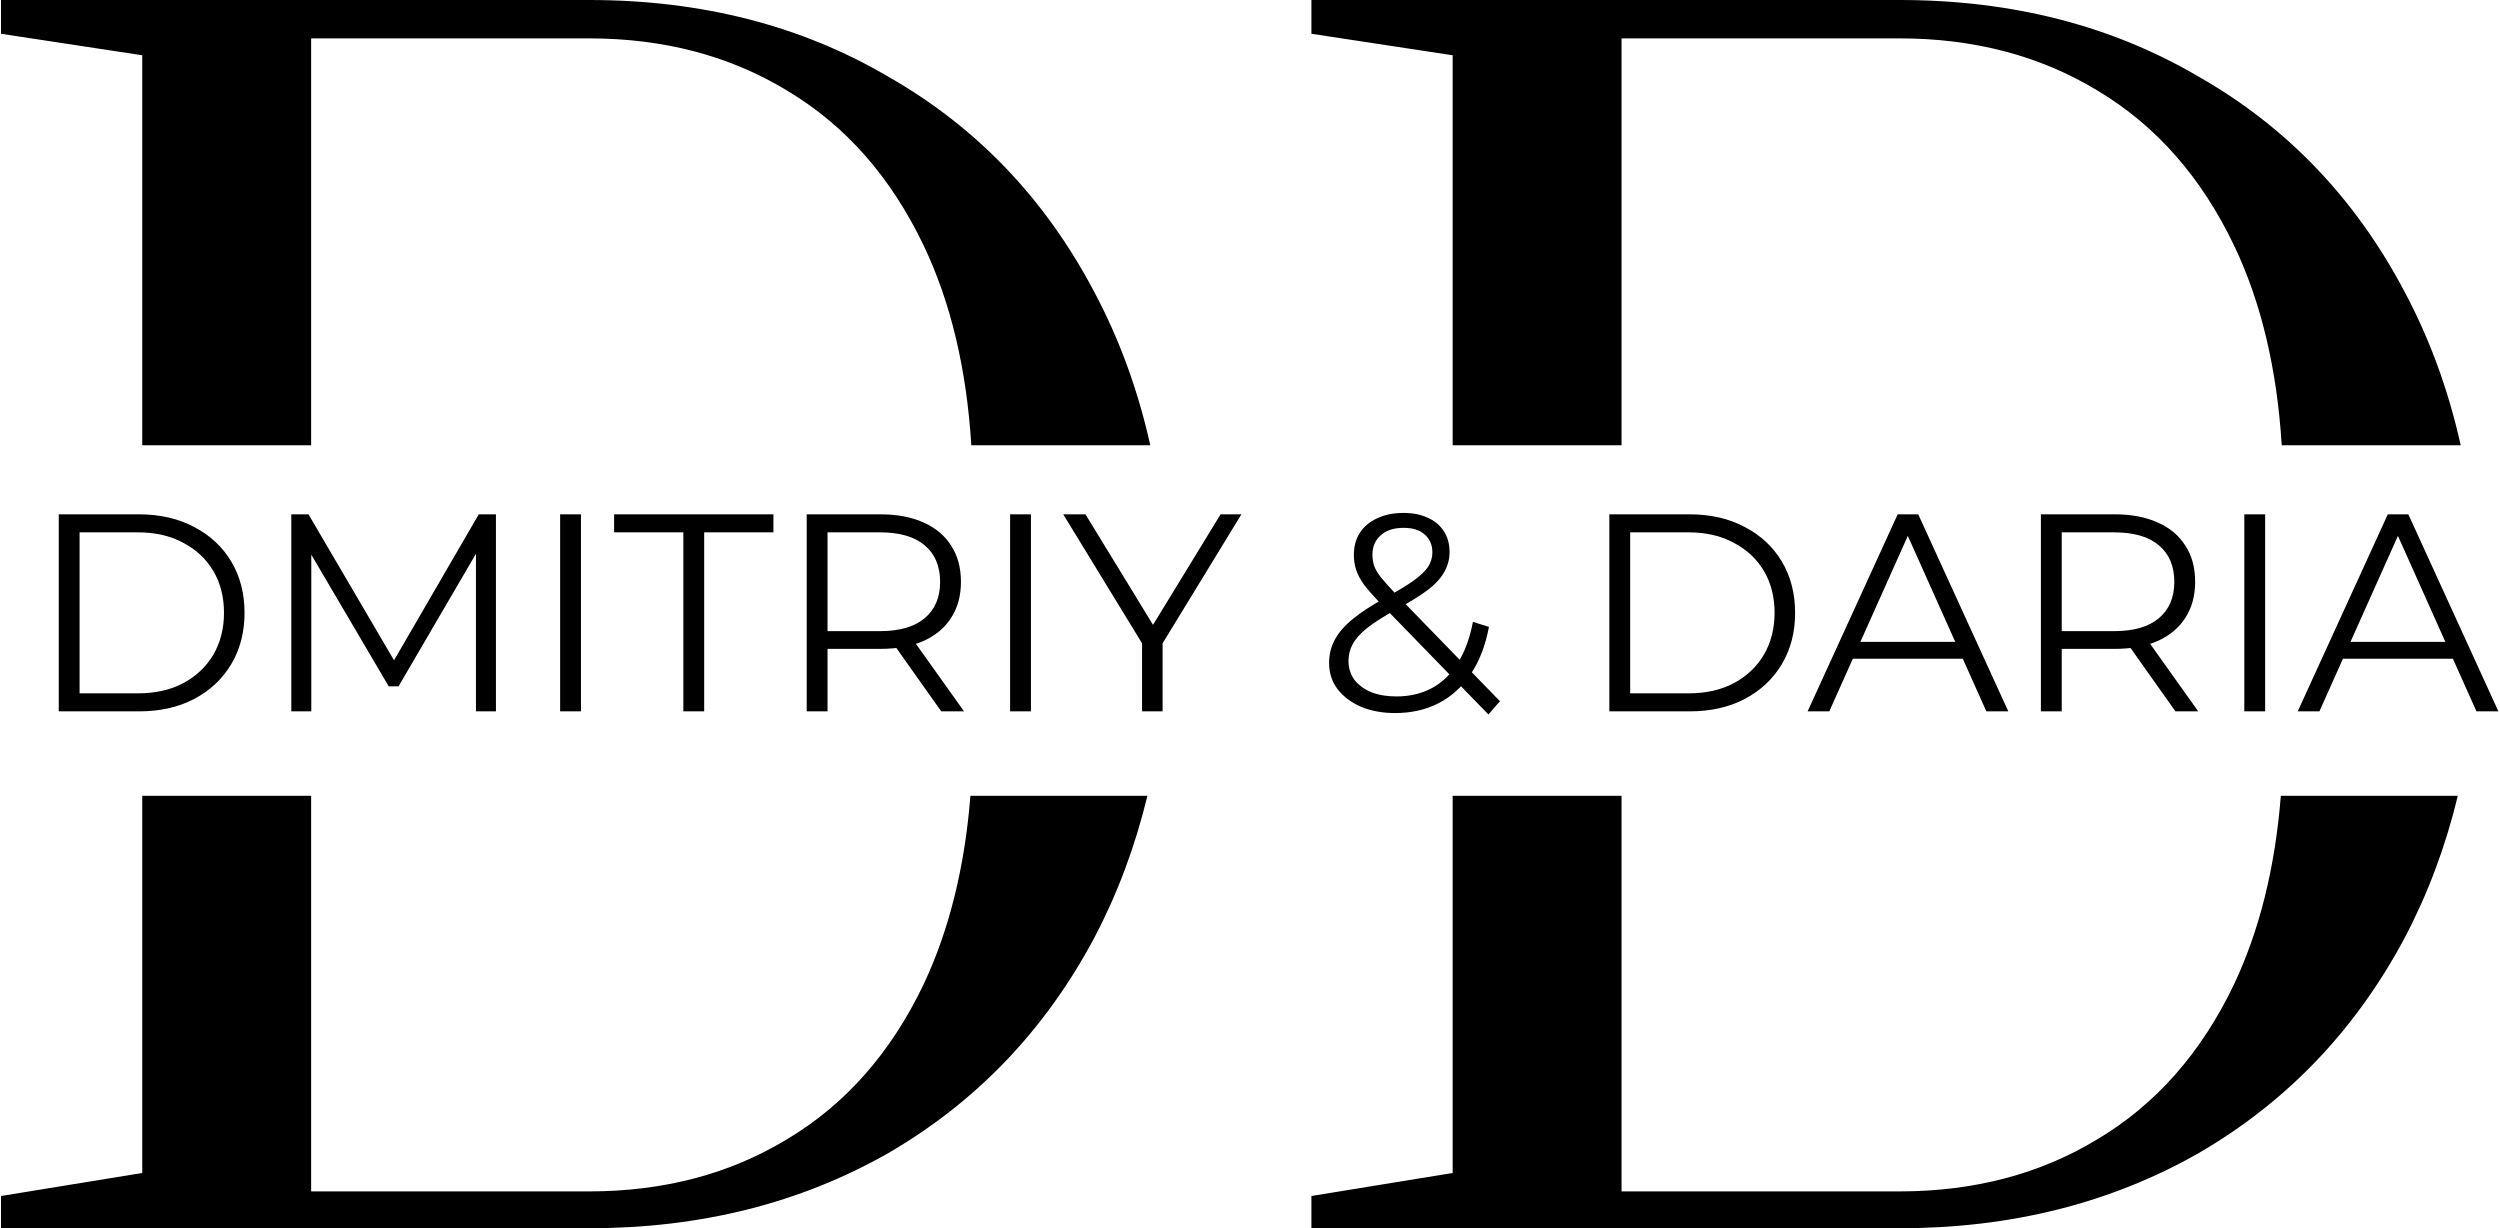
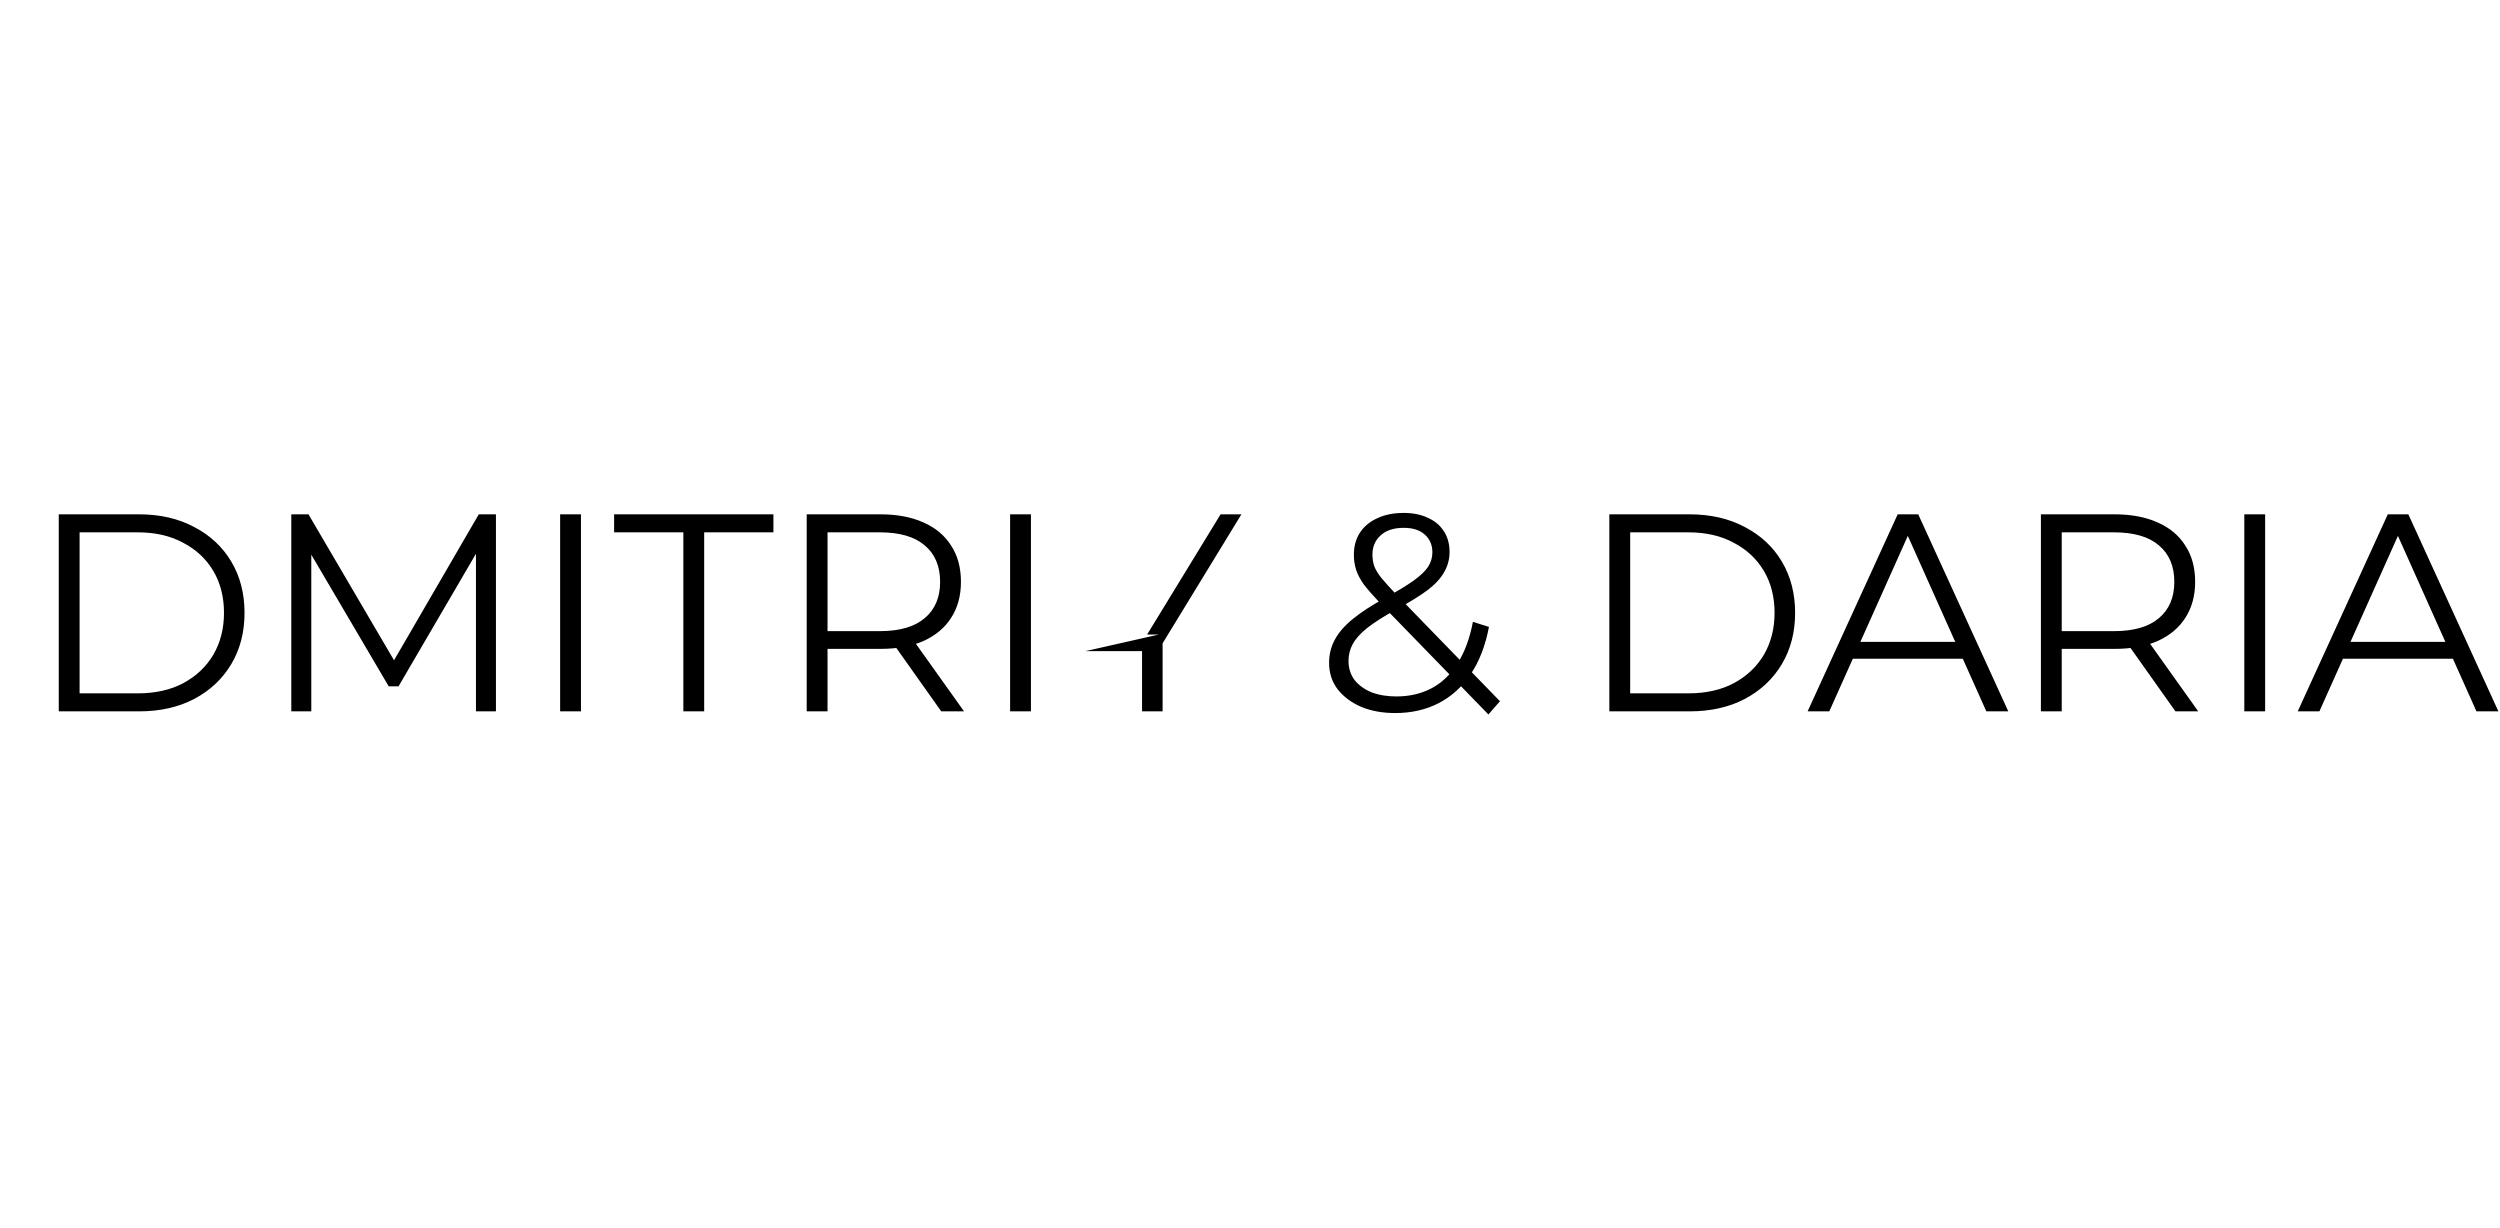
<svg xmlns="http://www.w3.org/2000/svg" width="977" height="480" viewBox="0 0 977 480" fill="none">
-   <path fill-rule="evenodd" clip-rule="evenodd" d="M55.591 458.4L0.391 467.4V480H230.191C273.791 480 312.791 470.2 347.191 450.6C381.591 430.6 408.391 402.6 427.591 366.6C436.681 349.367 443.619 330.833 448.405 311H379.24C377.026 338.919 370.943 363.452 360.991 384.6C348.191 411.4 330.391 431.6 307.591 445.2C285.191 458.8 259.391 465.6 230.191 465.6H121.591V311H55.591V458.4ZM55.591 174V21.6L0.391 13.2V0H230.191C274.191 0 313.191 10 347.191 30C381.591 49.6 408.391 77.6 427.591 114C437.419 132.428 444.732 152.428 449.529 174H379.592C377.731 144.068 371.53 118.068 360.991 96C348.191 69.2 330.391 49 307.591 35.4C285.191 21.8 259.391 15 230.191 15H121.591V174H55.591ZM567.7 311V458.4L512.5 467.4V480H742.3C785.9 480 824.9 470.2 859.3 450.6C893.7 430.6 920.5 402.6 939.7 366.6C948.79 349.367 955.728 330.833 960.515 311H891.35C889.135 338.919 883.052 363.452 873.1 384.6C860.3 411.4 842.5 431.6 819.7 445.2C797.3 458.8 771.5 465.6 742.3 465.6H633.7V311H567.7ZM633.7 174H567.7V21.6L512.5 13.2V0H742.3C786.3 0 825.3 10 859.3 30C893.7 49.6 920.5 77.6 939.7 114C949.528 132.428 956.841 152.428 961.638 174H891.701C889.84 144.068 883.64 118.068 873.1 96C860.3 69.2 842.5 49 819.7 35.4C797.3 21.8 771.5 15 742.3 15H633.7V174Z" fill="black" />
-   <path d="M22.964 278V201H54.314C62.527 201 69.714 202.65 75.874 205.95C82.107 209.177 86.947 213.687 90.394 219.48C93.841 225.273 95.564 231.947 95.564 239.5C95.564 247.053 93.841 253.727 90.394 259.52C86.947 265.313 82.107 269.86 75.874 273.16C69.714 276.387 62.527 278 54.314 278H22.964ZM31.104 270.96H53.874C60.694 270.96 66.597 269.64 71.584 267C76.644 264.287 80.567 260.583 83.354 255.89C86.141 251.123 87.534 245.66 87.534 239.5C87.534 233.267 86.141 227.803 83.354 223.11C80.567 218.417 76.644 214.75 71.584 212.11C66.597 209.397 60.694 208.04 53.874 208.04H31.104V270.96ZM113.843 278V201H120.553L155.753 261.06H152.233L187.103 201H193.813V278H186.003V213.21H187.873L155.753 268.21H151.903L119.563 213.21H121.653V278H113.843ZM218.901 278V201H227.041V278H218.901ZM267.055 278V208.04H239.995V201H302.255V208.04H275.195V278H267.055ZM315.259 278V201H344.079C350.605 201 356.215 202.063 360.909 204.19C365.602 206.243 369.195 209.25 371.689 213.21C374.255 217.097 375.539 221.827 375.539 227.4C375.539 232.827 374.255 237.52 371.689 241.48C369.195 245.367 365.602 248.373 360.909 250.5C356.215 252.553 350.605 253.58 344.079 253.58H319.769L323.399 249.84V278H315.259ZM367.839 278L348.039 250.06H356.839L376.749 278H367.839ZM323.399 250.5L319.769 246.65H343.859C351.559 246.65 357.389 244.963 361.349 241.59C365.382 238.217 367.399 233.487 367.399 227.4C367.399 221.24 365.382 216.473 361.349 213.1C357.389 209.727 351.559 208.04 343.859 208.04H319.769L323.399 204.19V250.5ZM394.751 278V201H402.891V278H394.751ZM446.314 278V249.4L448.184 254.46L415.514 201H424.204L452.914 247.97H448.294L477.004 201H485.144L452.474 254.46L454.344 249.4V278H446.314ZM545.258 278.66C540.271 278.66 535.834 277.853 531.948 276.24C528.061 274.553 524.981 272.243 522.708 269.31C520.508 266.377 519.408 262.967 519.408 259.08C519.408 255.78 520.141 252.773 521.608 250.06C523.074 247.273 525.421 244.56 528.648 241.92C531.948 239.207 536.311 236.383 541.738 233.45C546.358 230.883 549.951 228.683 552.518 226.85C555.158 224.943 557.028 223.147 558.128 221.46C559.228 219.7 559.778 217.83 559.778 215.85C559.778 212.99 558.788 210.68 556.808 208.92C554.901 207.16 552.151 206.28 548.558 206.28C544.671 206.28 541.664 207.27 539.538 209.25C537.411 211.157 536.348 213.65 536.348 216.73C536.348 218.27 536.568 219.737 537.008 221.13C537.521 222.523 538.438 224.063 539.758 225.75C541.151 227.437 543.058 229.563 545.478 232.13L586.178 274.04L581.668 279.21L539.208 235.54C536.641 232.827 534.588 230.48 533.048 228.5C531.581 226.447 530.554 224.503 529.968 222.67C529.381 220.837 529.088 218.893 529.088 216.84C529.088 213.54 529.858 210.68 531.398 208.26C533.011 205.767 535.284 203.86 538.218 202.54C541.151 201.147 544.598 200.45 548.558 200.45C552.151 200.45 555.268 201.073 557.908 202.32C560.621 203.493 562.711 205.217 564.178 207.49C565.718 209.763 566.488 212.513 566.488 215.74C566.488 218.527 565.791 221.13 564.398 223.55C563.078 225.97 560.878 228.353 557.798 230.7C554.718 232.973 550.538 235.54 545.258 238.4C540.638 240.967 536.971 243.313 534.258 245.44C531.618 247.567 529.748 249.657 528.648 251.71C527.548 253.69 526.998 255.89 526.998 258.31C526.998 261.097 527.768 263.553 529.308 265.68C530.921 267.733 533.121 269.347 535.908 270.52C538.768 271.62 542.031 272.17 545.698 272.17C550.831 272.17 555.414 271.107 559.448 268.98C563.481 266.853 566.854 263.627 569.568 259.3C572.354 254.973 574.371 249.547 575.618 243.02L581.888 245C580.494 252.333 578.111 258.493 574.738 263.48C571.364 268.467 567.184 272.243 562.198 274.81C557.211 277.377 551.564 278.66 545.258 278.66ZM628.931 278V201H660.281C668.494 201 675.681 202.65 681.841 205.95C688.074 209.177 692.914 213.687 696.361 219.48C699.807 225.273 701.531 231.947 701.531 239.5C701.531 247.053 699.807 253.727 696.361 259.52C692.914 265.313 688.074 269.86 681.841 273.16C675.681 276.387 668.494 278 660.281 278H628.931ZM637.071 270.96H659.841C666.661 270.96 672.564 269.64 677.551 267C682.611 264.287 686.534 260.583 689.321 255.89C692.107 251.123 693.501 245.66 693.501 239.5C693.501 233.267 692.107 227.803 689.321 223.11C686.534 218.417 682.611 214.75 677.551 212.11C672.564 209.397 666.661 208.04 659.841 208.04H637.071V270.96ZM706.415 278L741.615 201H749.645L784.845 278H776.265L743.925 205.73H747.225L714.885 278H706.415ZM720.275 257.43L722.695 250.83H767.465L769.885 257.43H720.275ZM797.583 278V201H826.403C832.93 201 838.54 202.063 843.233 204.19C847.926 206.243 851.52 209.25 854.013 213.21C856.58 217.097 857.863 221.827 857.863 227.4C857.863 232.827 856.58 237.52 854.013 241.48C851.52 245.367 847.926 248.373 843.233 250.5C838.54 252.553 832.93 253.58 826.403 253.58H802.093L805.723 249.84V278H797.583ZM850.163 278L830.363 250.06H839.163L859.073 278H850.163ZM805.723 250.5L802.093 246.65H826.183C833.883 246.65 839.713 244.963 843.673 241.59C847.706 238.217 849.723 233.487 849.723 227.4C849.723 221.24 847.706 216.473 843.673 213.1C839.713 209.727 833.883 208.04 826.183 208.04H802.093L805.723 204.19V250.5ZM877.075 278V201H885.215V278H877.075ZM897.949 278L933.149 201H941.179L976.379 278H967.799L935.459 205.73H938.759L906.419 278H897.949ZM911.809 257.43L914.229 250.83H958.999L961.419 257.43H911.809Z" fill="black" />
+   <path d="M22.964 278V201H54.314C62.527 201 69.714 202.65 75.874 205.95C82.107 209.177 86.947 213.687 90.394 219.48C93.841 225.273 95.564 231.947 95.564 239.5C95.564 247.053 93.841 253.727 90.394 259.52C86.947 265.313 82.107 269.86 75.874 273.16C69.714 276.387 62.527 278 54.314 278H22.964ZM31.104 270.96H53.874C60.694 270.96 66.597 269.64 71.584 267C76.644 264.287 80.567 260.583 83.354 255.89C86.141 251.123 87.534 245.66 87.534 239.5C87.534 233.267 86.141 227.803 83.354 223.11C80.567 218.417 76.644 214.75 71.584 212.11C66.597 209.397 60.694 208.04 53.874 208.04H31.104V270.96ZM113.843 278V201H120.553L155.753 261.06H152.233L187.103 201H193.813V278H186.003V213.21H187.873L155.753 268.21H151.903L119.563 213.21H121.653V278H113.843ZM218.901 278V201H227.041V278H218.901ZM267.055 278V208.04H239.995V201H302.255V208.04H275.195V278H267.055ZM315.259 278V201H344.079C350.605 201 356.215 202.063 360.909 204.19C365.602 206.243 369.195 209.25 371.689 213.21C374.255 217.097 375.539 221.827 375.539 227.4C375.539 232.827 374.255 237.52 371.689 241.48C369.195 245.367 365.602 248.373 360.909 250.5C356.215 252.553 350.605 253.58 344.079 253.58H319.769L323.399 249.84V278H315.259ZM367.839 278L348.039 250.06H356.839L376.749 278H367.839ZM323.399 250.5L319.769 246.65H343.859C351.559 246.65 357.389 244.963 361.349 241.59C365.382 238.217 367.399 233.487 367.399 227.4C367.399 221.24 365.382 216.473 361.349 213.1C357.389 209.727 351.559 208.04 343.859 208.04H319.769L323.399 204.19V250.5ZM394.751 278V201H402.891V278H394.751ZM446.314 278V249.4L448.184 254.46H424.204L452.914 247.97H448.294L477.004 201H485.144L452.474 254.46L454.344 249.4V278H446.314ZM545.258 278.66C540.271 278.66 535.834 277.853 531.948 276.24C528.061 274.553 524.981 272.243 522.708 269.31C520.508 266.377 519.408 262.967 519.408 259.08C519.408 255.78 520.141 252.773 521.608 250.06C523.074 247.273 525.421 244.56 528.648 241.92C531.948 239.207 536.311 236.383 541.738 233.45C546.358 230.883 549.951 228.683 552.518 226.85C555.158 224.943 557.028 223.147 558.128 221.46C559.228 219.7 559.778 217.83 559.778 215.85C559.778 212.99 558.788 210.68 556.808 208.92C554.901 207.16 552.151 206.28 548.558 206.28C544.671 206.28 541.664 207.27 539.538 209.25C537.411 211.157 536.348 213.65 536.348 216.73C536.348 218.27 536.568 219.737 537.008 221.13C537.521 222.523 538.438 224.063 539.758 225.75C541.151 227.437 543.058 229.563 545.478 232.13L586.178 274.04L581.668 279.21L539.208 235.54C536.641 232.827 534.588 230.48 533.048 228.5C531.581 226.447 530.554 224.503 529.968 222.67C529.381 220.837 529.088 218.893 529.088 216.84C529.088 213.54 529.858 210.68 531.398 208.26C533.011 205.767 535.284 203.86 538.218 202.54C541.151 201.147 544.598 200.45 548.558 200.45C552.151 200.45 555.268 201.073 557.908 202.32C560.621 203.493 562.711 205.217 564.178 207.49C565.718 209.763 566.488 212.513 566.488 215.74C566.488 218.527 565.791 221.13 564.398 223.55C563.078 225.97 560.878 228.353 557.798 230.7C554.718 232.973 550.538 235.54 545.258 238.4C540.638 240.967 536.971 243.313 534.258 245.44C531.618 247.567 529.748 249.657 528.648 251.71C527.548 253.69 526.998 255.89 526.998 258.31C526.998 261.097 527.768 263.553 529.308 265.68C530.921 267.733 533.121 269.347 535.908 270.52C538.768 271.62 542.031 272.17 545.698 272.17C550.831 272.17 555.414 271.107 559.448 268.98C563.481 266.853 566.854 263.627 569.568 259.3C572.354 254.973 574.371 249.547 575.618 243.02L581.888 245C580.494 252.333 578.111 258.493 574.738 263.48C571.364 268.467 567.184 272.243 562.198 274.81C557.211 277.377 551.564 278.66 545.258 278.66ZM628.931 278V201H660.281C668.494 201 675.681 202.65 681.841 205.95C688.074 209.177 692.914 213.687 696.361 219.48C699.807 225.273 701.531 231.947 701.531 239.5C701.531 247.053 699.807 253.727 696.361 259.52C692.914 265.313 688.074 269.86 681.841 273.16C675.681 276.387 668.494 278 660.281 278H628.931ZM637.071 270.96H659.841C666.661 270.96 672.564 269.64 677.551 267C682.611 264.287 686.534 260.583 689.321 255.89C692.107 251.123 693.501 245.66 693.501 239.5C693.501 233.267 692.107 227.803 689.321 223.11C686.534 218.417 682.611 214.75 677.551 212.11C672.564 209.397 666.661 208.04 659.841 208.04H637.071V270.96ZM706.415 278L741.615 201H749.645L784.845 278H776.265L743.925 205.73H747.225L714.885 278H706.415ZM720.275 257.43L722.695 250.83H767.465L769.885 257.43H720.275ZM797.583 278V201H826.403C832.93 201 838.54 202.063 843.233 204.19C847.926 206.243 851.52 209.25 854.013 213.21C856.58 217.097 857.863 221.827 857.863 227.4C857.863 232.827 856.58 237.52 854.013 241.48C851.52 245.367 847.926 248.373 843.233 250.5C838.54 252.553 832.93 253.58 826.403 253.58H802.093L805.723 249.84V278H797.583ZM850.163 278L830.363 250.06H839.163L859.073 278H850.163ZM805.723 250.5L802.093 246.65H826.183C833.883 246.65 839.713 244.963 843.673 241.59C847.706 238.217 849.723 233.487 849.723 227.4C849.723 221.24 847.706 216.473 843.673 213.1C839.713 209.727 833.883 208.04 826.183 208.04H802.093L805.723 204.19V250.5ZM877.075 278V201H885.215V278H877.075ZM897.949 278L933.149 201H941.179L976.379 278H967.799L935.459 205.73H938.759L906.419 278H897.949ZM911.809 257.43L914.229 250.83H958.999L961.419 257.43H911.809Z" fill="black" />
</svg>